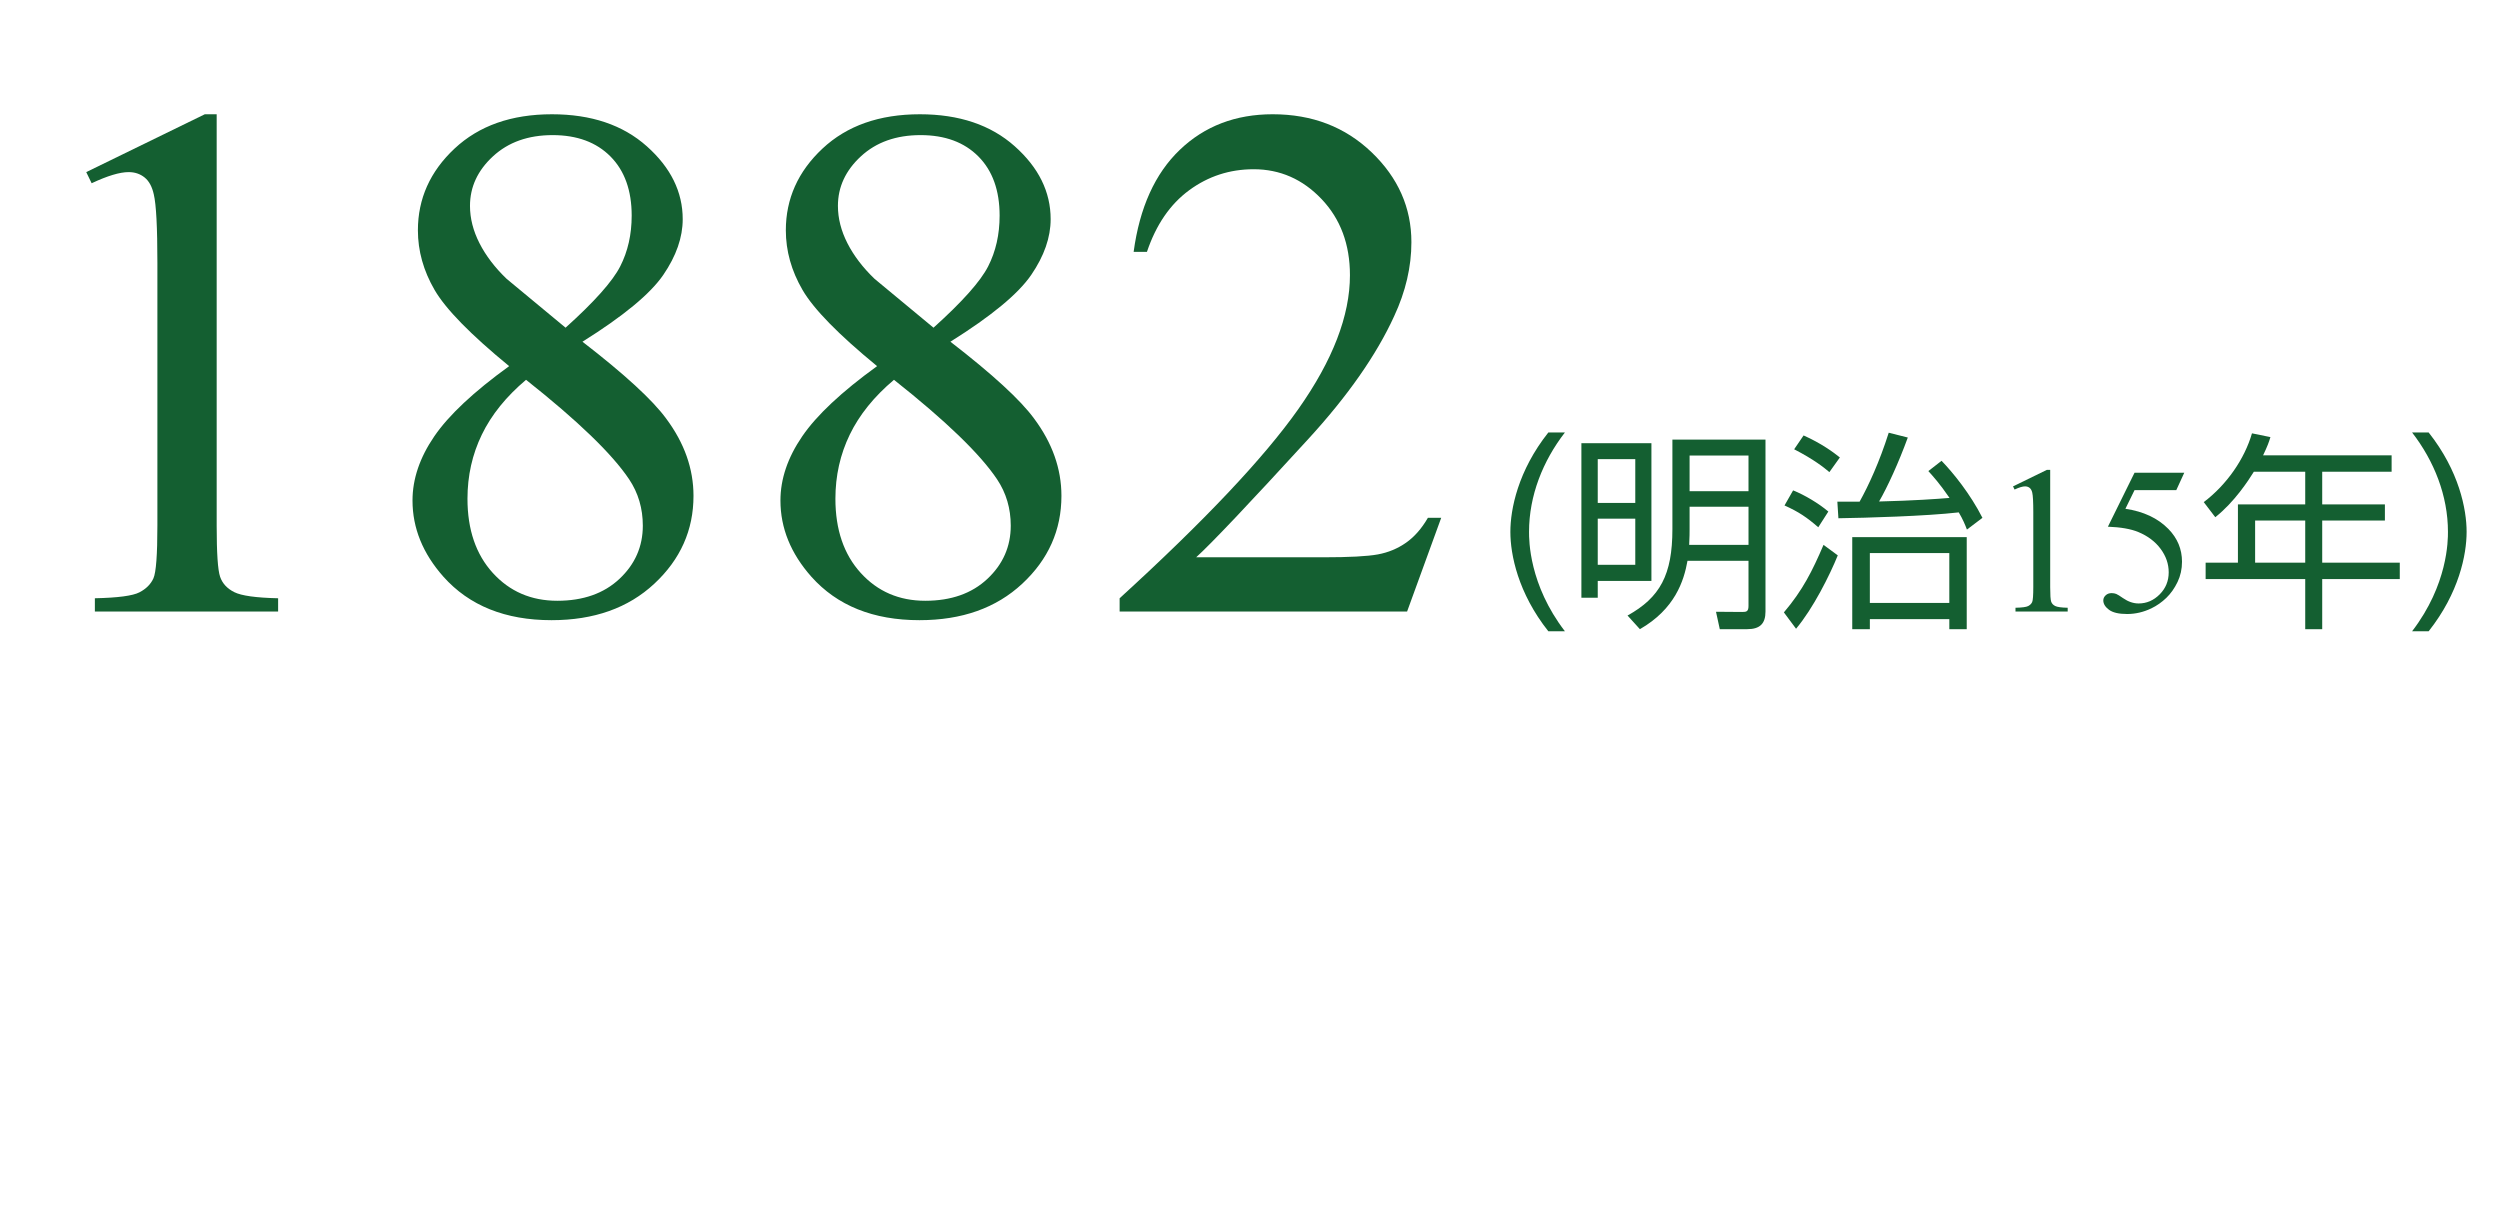
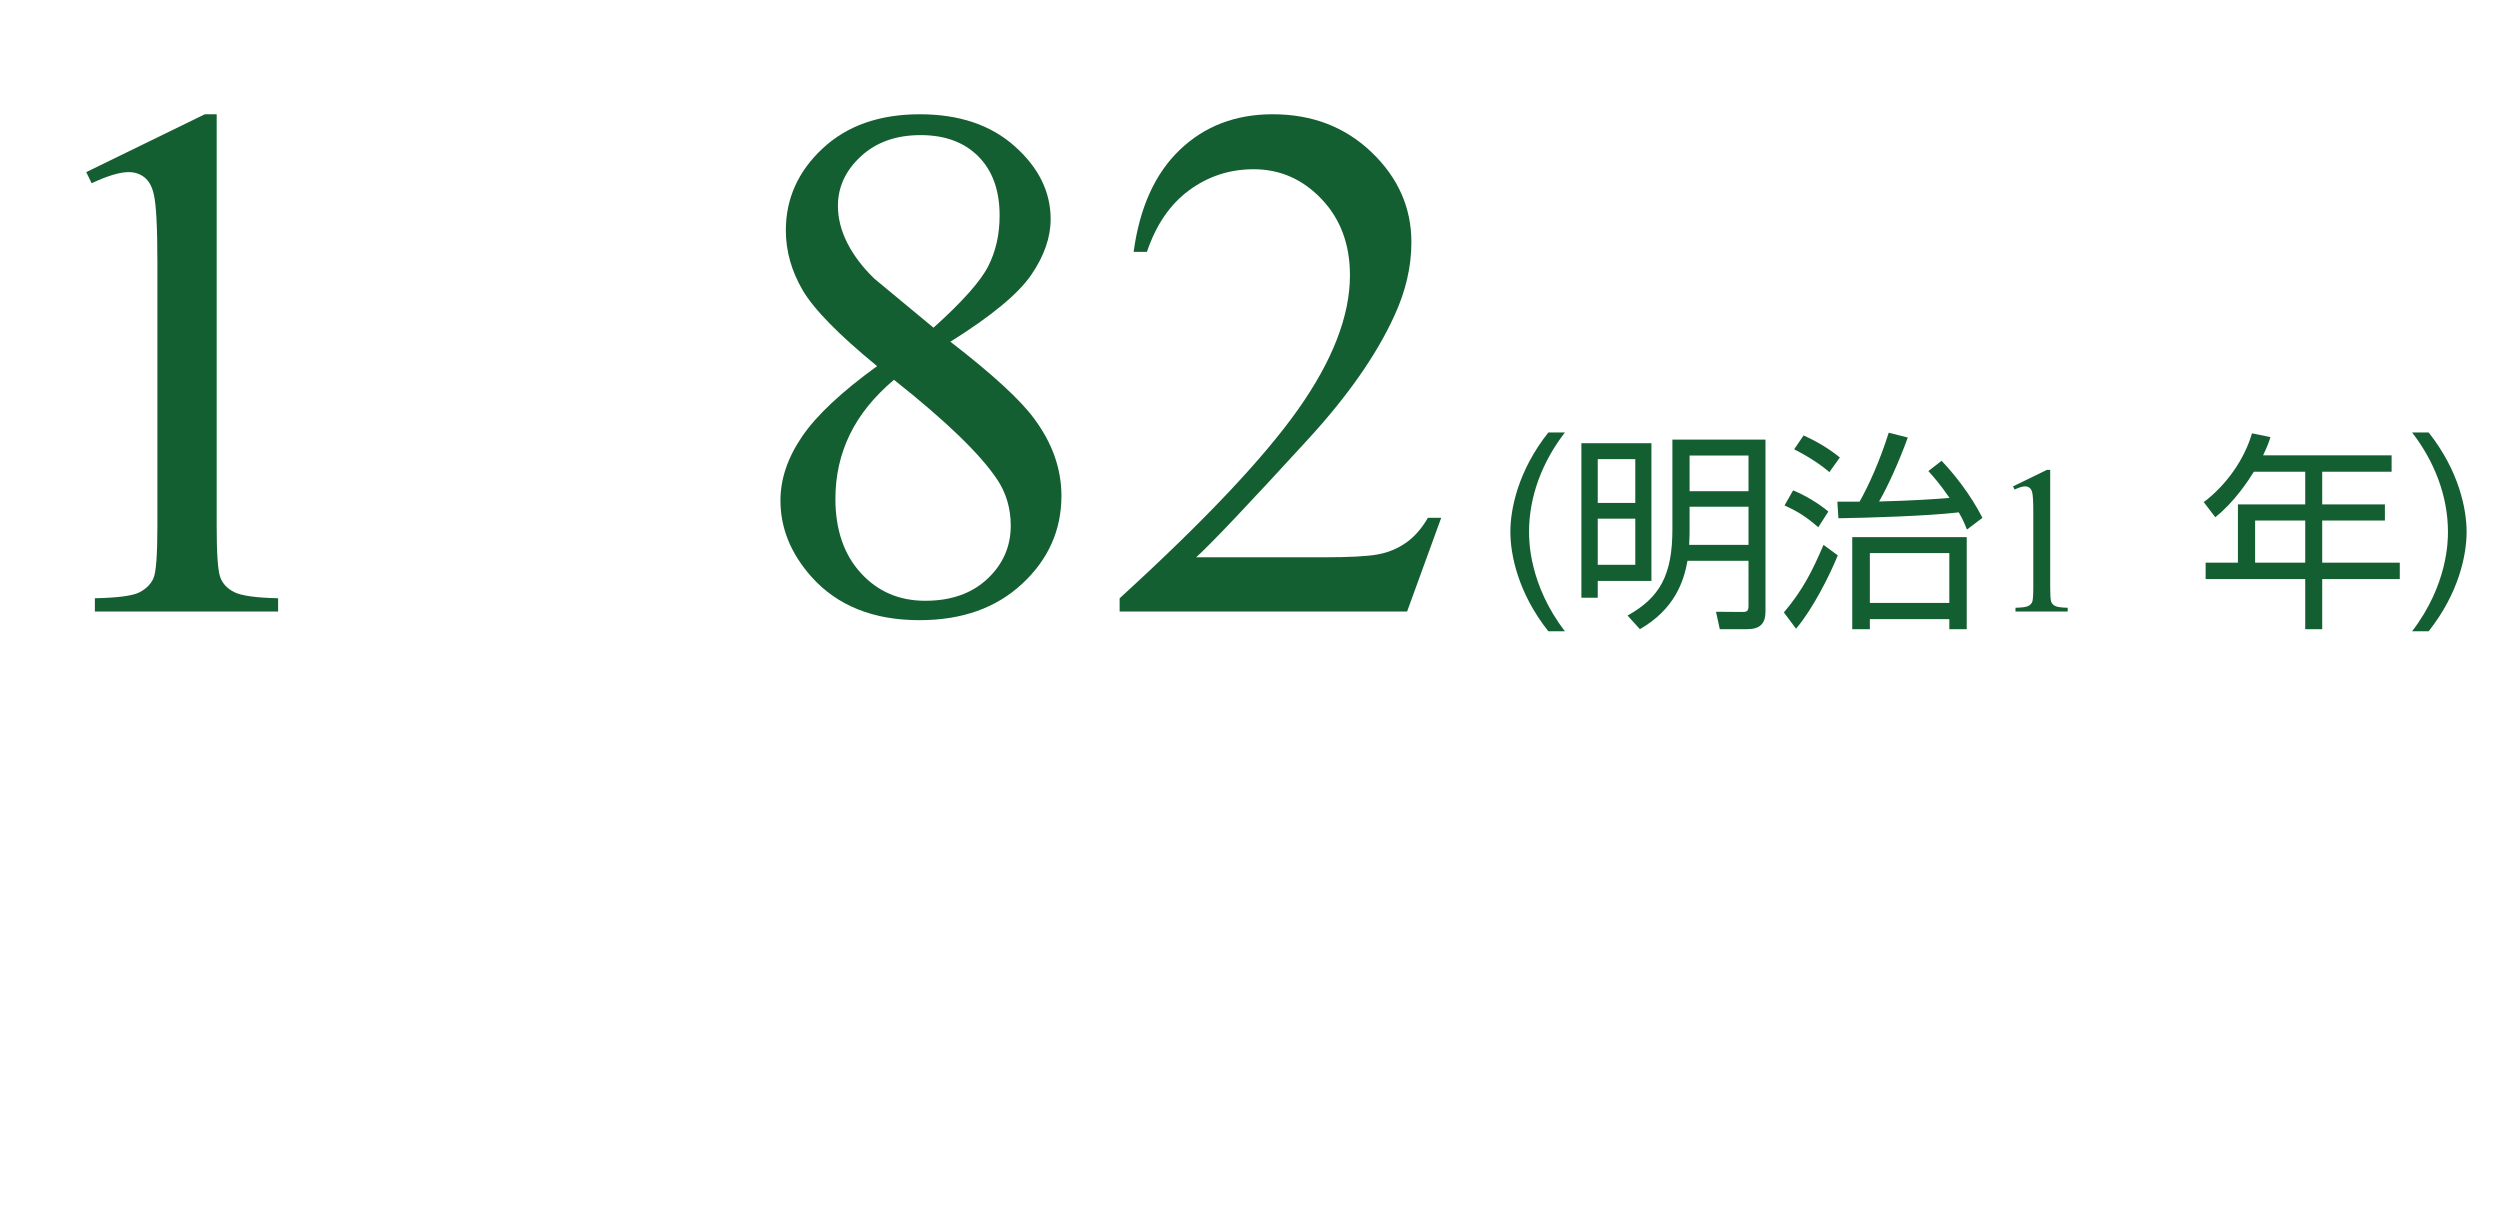
<svg xmlns="http://www.w3.org/2000/svg" version="1.2" baseProfile="tiny" id="Layer_2" x="0px" y="0px" viewBox="0 0 276 135" overflow="visible" xml:space="preserve">
  <g>
    <path fill="#145F31" d="M9.521,19.001l13.091-6.387h1.309v45.421   c0,3.015,0.125,4.893,0.376,5.633c0.251,0.74,0.774,1.309,1.567,1.705   c0.793,0.397,2.406,0.622,4.84,0.675v1.468h-20.231v-1.468   c2.539-0.053,4.178-0.271,4.919-0.654c0.74-0.383,1.255-0.899,1.547-1.547   c0.291-0.648,0.437-2.585,0.437-5.812V28.997c0-3.913-0.133-6.426-0.397-7.537   c-0.185-0.846-0.522-1.468-1.011-1.864c-0.49-0.396-1.078-0.595-1.766-0.595   c-0.979,0-2.34,0.41-4.085,1.229L9.521,19.001z" />
-     <path fill="#145F31" d="M56.211,40.422c-4.258-3.491-7.001-6.294-8.231-8.41   c-1.229-2.115-1.844-4.31-1.844-6.585c0-3.49,1.349-6.498,4.046-9.024   c2.698-2.525,6.281-3.788,10.75-3.788c4.337,0,7.828,1.177,10.472,3.53   c2.645,2.354,3.967,5.038,3.967,8.053c0,2.011-0.714,4.06-2.142,6.148   c-1.428,2.09-4.403,4.549-8.925,7.379c4.654,3.597,7.735,6.426,9.243,8.489   c2.01,2.697,3.015,5.54,3.015,8.528c0,3.782-1.442,7.016-4.324,9.699   c-2.883,2.685-6.664,4.026-11.345,4.026c-5.104,0-9.084-1.6-11.94-4.8   c-2.275-2.565-3.412-5.368-3.412-8.41c0-2.38,0.799-4.74,2.4-7.081   C49.539,45.837,52.296,43.252,56.211,40.422z M58.075,41.93   c-2.195,1.852-3.822,3.867-4.879,6.049c-1.058,2.182-1.587,4.542-1.587,7.081   c0,3.411,0.932,6.143,2.796,8.191c1.865,2.05,4.238,3.074,7.121,3.074   c2.856,0,5.144-0.806,6.863-2.419c1.719-1.613,2.579-3.57,2.579-5.871   c0-1.904-0.503-3.61-1.508-5.117C67.582,50.114,63.787,46.451,58.075,41.93z    M62.439,36.178c3.173-2.856,5.183-5.11,6.029-6.764   c0.846-1.652,1.27-3.523,1.27-5.613c0-2.776-0.78-4.952-2.34-6.525   c-1.561-1.573-3.689-2.36-6.387-2.36s-4.893,0.78-6.585,2.341   c-1.693,1.561-2.539,3.385-2.539,5.474c0,1.376,0.35,2.751,1.051,4.126   s1.699,2.685,2.995,3.927L62.439,36.178z" />
    <path fill="#145F31" d="M96.831,40.422c-4.258-3.491-7.001-6.294-8.231-8.41   c-1.229-2.115-1.844-4.31-1.844-6.585c0-3.49,1.349-6.498,4.046-9.024   c2.698-2.525,6.281-3.788,10.75-3.788c4.337,0,7.828,1.177,10.472,3.53   c2.645,2.354,3.967,5.038,3.967,8.053c0,2.011-0.714,4.06-2.142,6.148   c-1.428,2.09-4.403,4.549-8.925,7.379c4.654,3.597,7.735,6.426,9.243,8.489   c2.01,2.697,3.015,5.54,3.015,8.528c0,3.782-1.442,7.016-4.324,9.699   c-2.883,2.685-6.664,4.026-11.345,4.026c-5.104,0-9.084-1.6-11.94-4.8   c-2.275-2.565-3.412-5.368-3.412-8.41c0-2.38,0.799-4.74,2.4-7.081   C90.16,45.837,92.917,43.252,96.831,40.422z M98.695,41.93   c-2.195,1.852-3.822,3.867-4.879,6.049c-1.058,2.182-1.587,4.542-1.587,7.081   c0,3.411,0.932,6.143,2.796,8.191c1.865,2.05,4.238,3.074,7.121,3.074   c2.856,0,5.144-0.806,6.863-2.419c1.719-1.613,2.579-3.57,2.579-5.871   c0-1.904-0.503-3.61-1.508-5.117C108.202,50.114,104.408,46.451,98.695,41.93z    M103.059,36.178c3.173-2.856,5.183-5.11,6.029-6.764   c0.846-1.652,1.27-3.523,1.27-5.613c0-2.776-0.78-4.952-2.34-6.525   c-1.561-1.573-3.689-2.36-6.387-2.36s-4.893,0.78-6.585,2.341   c-1.693,1.561-2.539,3.385-2.539,5.474c0,1.376,0.35,2.751,1.051,4.126   s1.699,2.685,2.995,3.927L103.059,36.178z" />
    <path fill="#145F31" d="M159.111,57.162l-3.769,10.354h-31.735v-1.468   c9.335-8.515,15.907-15.471,19.715-20.865c3.808-5.396,5.712-10.327,5.712-14.797   c0-3.411-1.045-6.214-3.134-8.41c-2.089-2.194-4.588-3.292-7.497-3.292   c-2.645,0-5.018,0.773-7.121,2.32s-3.656,3.815-4.661,6.804h-1.468   c0.661-4.893,2.36-8.648,5.098-11.267c2.737-2.618,6.155-3.927,10.254-3.927   c4.364,0,8.006,1.402,10.929,4.205c2.922,2.804,4.384,6.108,4.384,9.917   c0,2.724-0.635,5.448-1.904,8.172c-1.958,4.284-5.131,8.82-9.521,13.606   c-6.585,7.193-10.697,11.53-12.337,13.011h14.042   c2.856,0,4.86-0.105,6.01-0.317c1.15-0.211,2.188-0.641,3.114-1.289   c0.925-0.647,1.732-1.566,2.42-2.757H159.111z" />
    <path fill="#145F31" d="M170.935,69.691c-3.356-4.236-4.19-8.472-4.19-10.972   s0.833-6.736,4.19-10.972h1.829c-2.431,3.147-3.958,6.967-3.958,10.972   c0,0.926,0,5.81,3.958,10.972H170.935z" />
    <path fill="#145F31" d="M182.317,64.136h-5.926v1.853h-1.805V48.928h7.731V64.136z    M180.535,50.688h-4.144v4.838h4.144V50.688z M180.535,57.262h-4.144v5.092h4.144   V57.262z M186.299,61.914c-0.394,2.222-1.389,5.324-5.254,7.546l-1.366-1.505   c3.588-1.99,4.954-4.49,4.954-9.536v-9.885h10.277V67.516   c0,1.296-0.579,1.944-2.014,1.944h-3.032l-0.417-1.921l2.894,0.022   c0.463,0,0.694-0.046,0.694-0.671v-4.977H186.299z M193.035,55.941h-6.504v2.5   c0,0.231,0,0.949-0.046,1.713h6.551V55.941z M193.035,50.294h-6.504v3.935h6.504   V50.294z" />
    <path fill="#145F31" d="M196.941,67.608c2.083-2.454,3.148-4.583,4.375-7.454l1.574,1.158   c-0.879,2.176-2.731,5.879-4.606,8.102L196.941,67.608z M200.737,58.21   c-1.25-1.088-2.176-1.713-3.727-2.407l0.949-1.666   c1.273,0.509,2.824,1.435,3.889,2.338L200.737,58.21z M201.964,52.122   c-0.602-0.509-1.69-1.389-3.889-2.522l1.042-1.528   c1.967,0.88,3.287,1.853,4.004,2.431L201.964,52.122z M214.348,50.872   c1.296,1.343,3.171,3.658,4.514,6.297l-1.713,1.296   c-0.208-0.556-0.463-1.157-0.902-1.898c-3.634,0.417-10.208,0.603-13.287,0.648   l-0.116-1.828h2.454c0.996-1.783,2.199-4.398,3.218-7.616l2.106,0.532   c-1.019,2.801-2.269,5.51-3.171,7.061c3.819-0.093,6.389-0.278,7.778-0.394   c-1.134-1.644-1.759-2.314-2.338-2.963L214.348,50.872z M217.126,69.46h-1.921   v-1.111h-8.773v1.111h-1.944V59.298h12.639V69.46z M215.204,61.058h-8.773v5.509   h8.773V61.058z" />
    <path fill="#145F31" d="M222.239,53.696l3.729-1.819h0.373v12.938   c0,0.858,0.036,1.394,0.107,1.604s0.221,0.372,0.446,0.485   c0.227,0.113,0.686,0.178,1.379,0.192v0.418h-5.763v-0.418   c0.723-0.015,1.189-0.077,1.4-0.187s0.358-0.256,0.441-0.44   c0.082-0.185,0.124-0.736,0.124-1.655v-8.271c0-1.115-0.038-1.831-0.113-2.147   c-0.053-0.24-0.148-0.418-0.288-0.53c-0.14-0.113-0.307-0.17-0.503-0.17   c-0.278,0-0.666,0.117-1.163,0.351L222.239,53.696z" />
-     <path fill="#145F31" d="M241.142,52.193l-0.881,1.921h-4.61l-1.006,2.057   c1.996,0.294,3.578,1.036,4.746,2.226c1.002,1.025,1.503,2.23,1.503,3.616   c0,0.807-0.164,1.552-0.491,2.237c-0.328,0.686-0.74,1.27-1.237,1.752   c-0.498,0.481-1.052,0.869-1.661,1.163c-0.867,0.414-1.756,0.622-2.667,0.622   c-0.919,0-1.588-0.156-2.006-0.469s-0.627-0.657-0.627-1.034   c0-0.211,0.087-0.397,0.26-0.56s0.392-0.243,0.655-0.243   c0.196,0,0.367,0.03,0.515,0.091c0.146,0.061,0.396,0.215,0.751,0.463   c0.565,0.392,1.138,0.588,1.718,0.588c0.881,0,1.655-0.333,2.322-1   c0.666-0.667,1-1.479,1-2.436c0-0.926-0.298-1.791-0.893-2.593   c-0.596-0.803-1.417-1.422-2.464-1.858c-0.821-0.34-1.939-0.535-3.355-0.588   l2.938-5.955H241.142z" />
    <path fill="#145F31" d="M264.034,50.271v1.806h-7.662V55.688h6.921v1.782h-6.921v4.652h8.564   v1.806h-8.564v5.532h-1.875v-5.532h-10.995v-1.806h3.565V55.688h7.43v-3.611h-5.671   c-0.602,0.973-2.152,3.356-4.259,5.023l-1.273-1.667   c2.569-1.944,4.514-4.792,5.324-7.593l2.037,0.417   c-0.162,0.532-0.302,0.949-0.811,2.014H264.034z M254.497,57.47h-5.532v4.652   h5.532V57.47z" />
    <path fill="#145F31" d="M266.296,69.691c3.958-5.162,3.958-10.046,3.958-10.972   c0-4.005-1.527-7.824-3.958-10.972h1.828c3.356,4.235,4.19,8.472,4.19,10.972   s-0.834,6.735-4.19,10.972H266.296z" />
  </g>
  <rect fill="none" width="276" height="135" />
</svg>